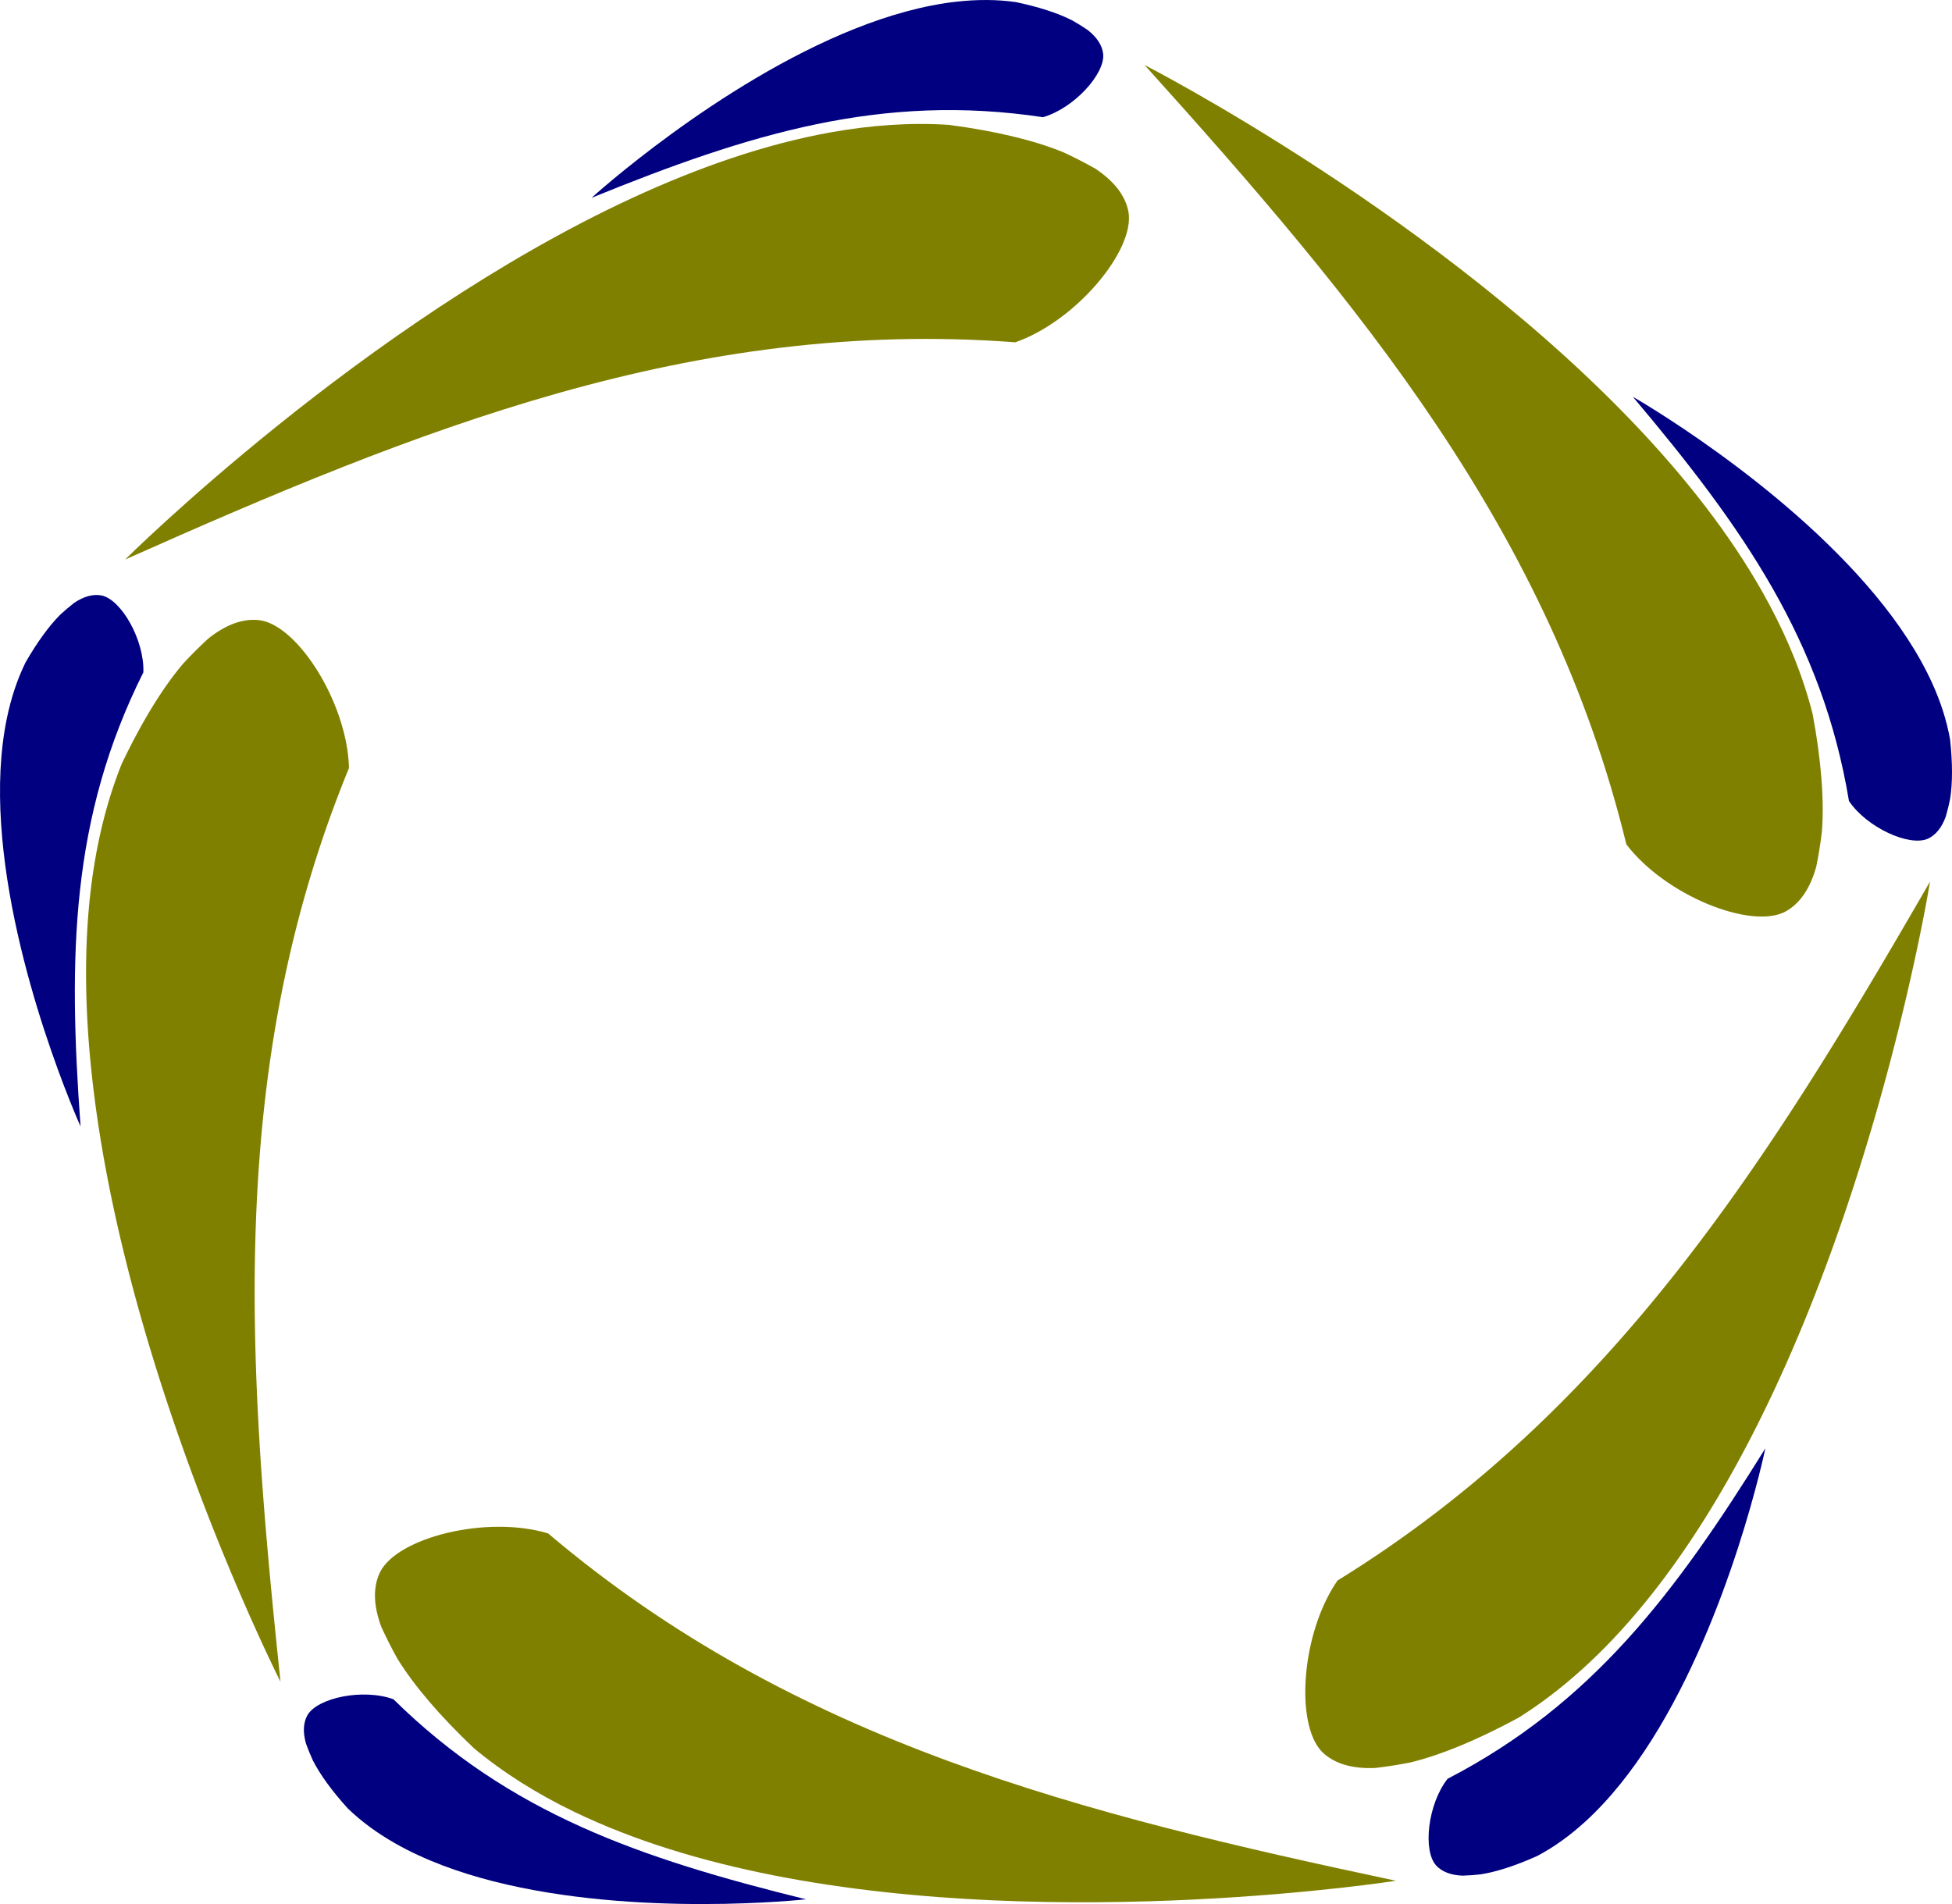
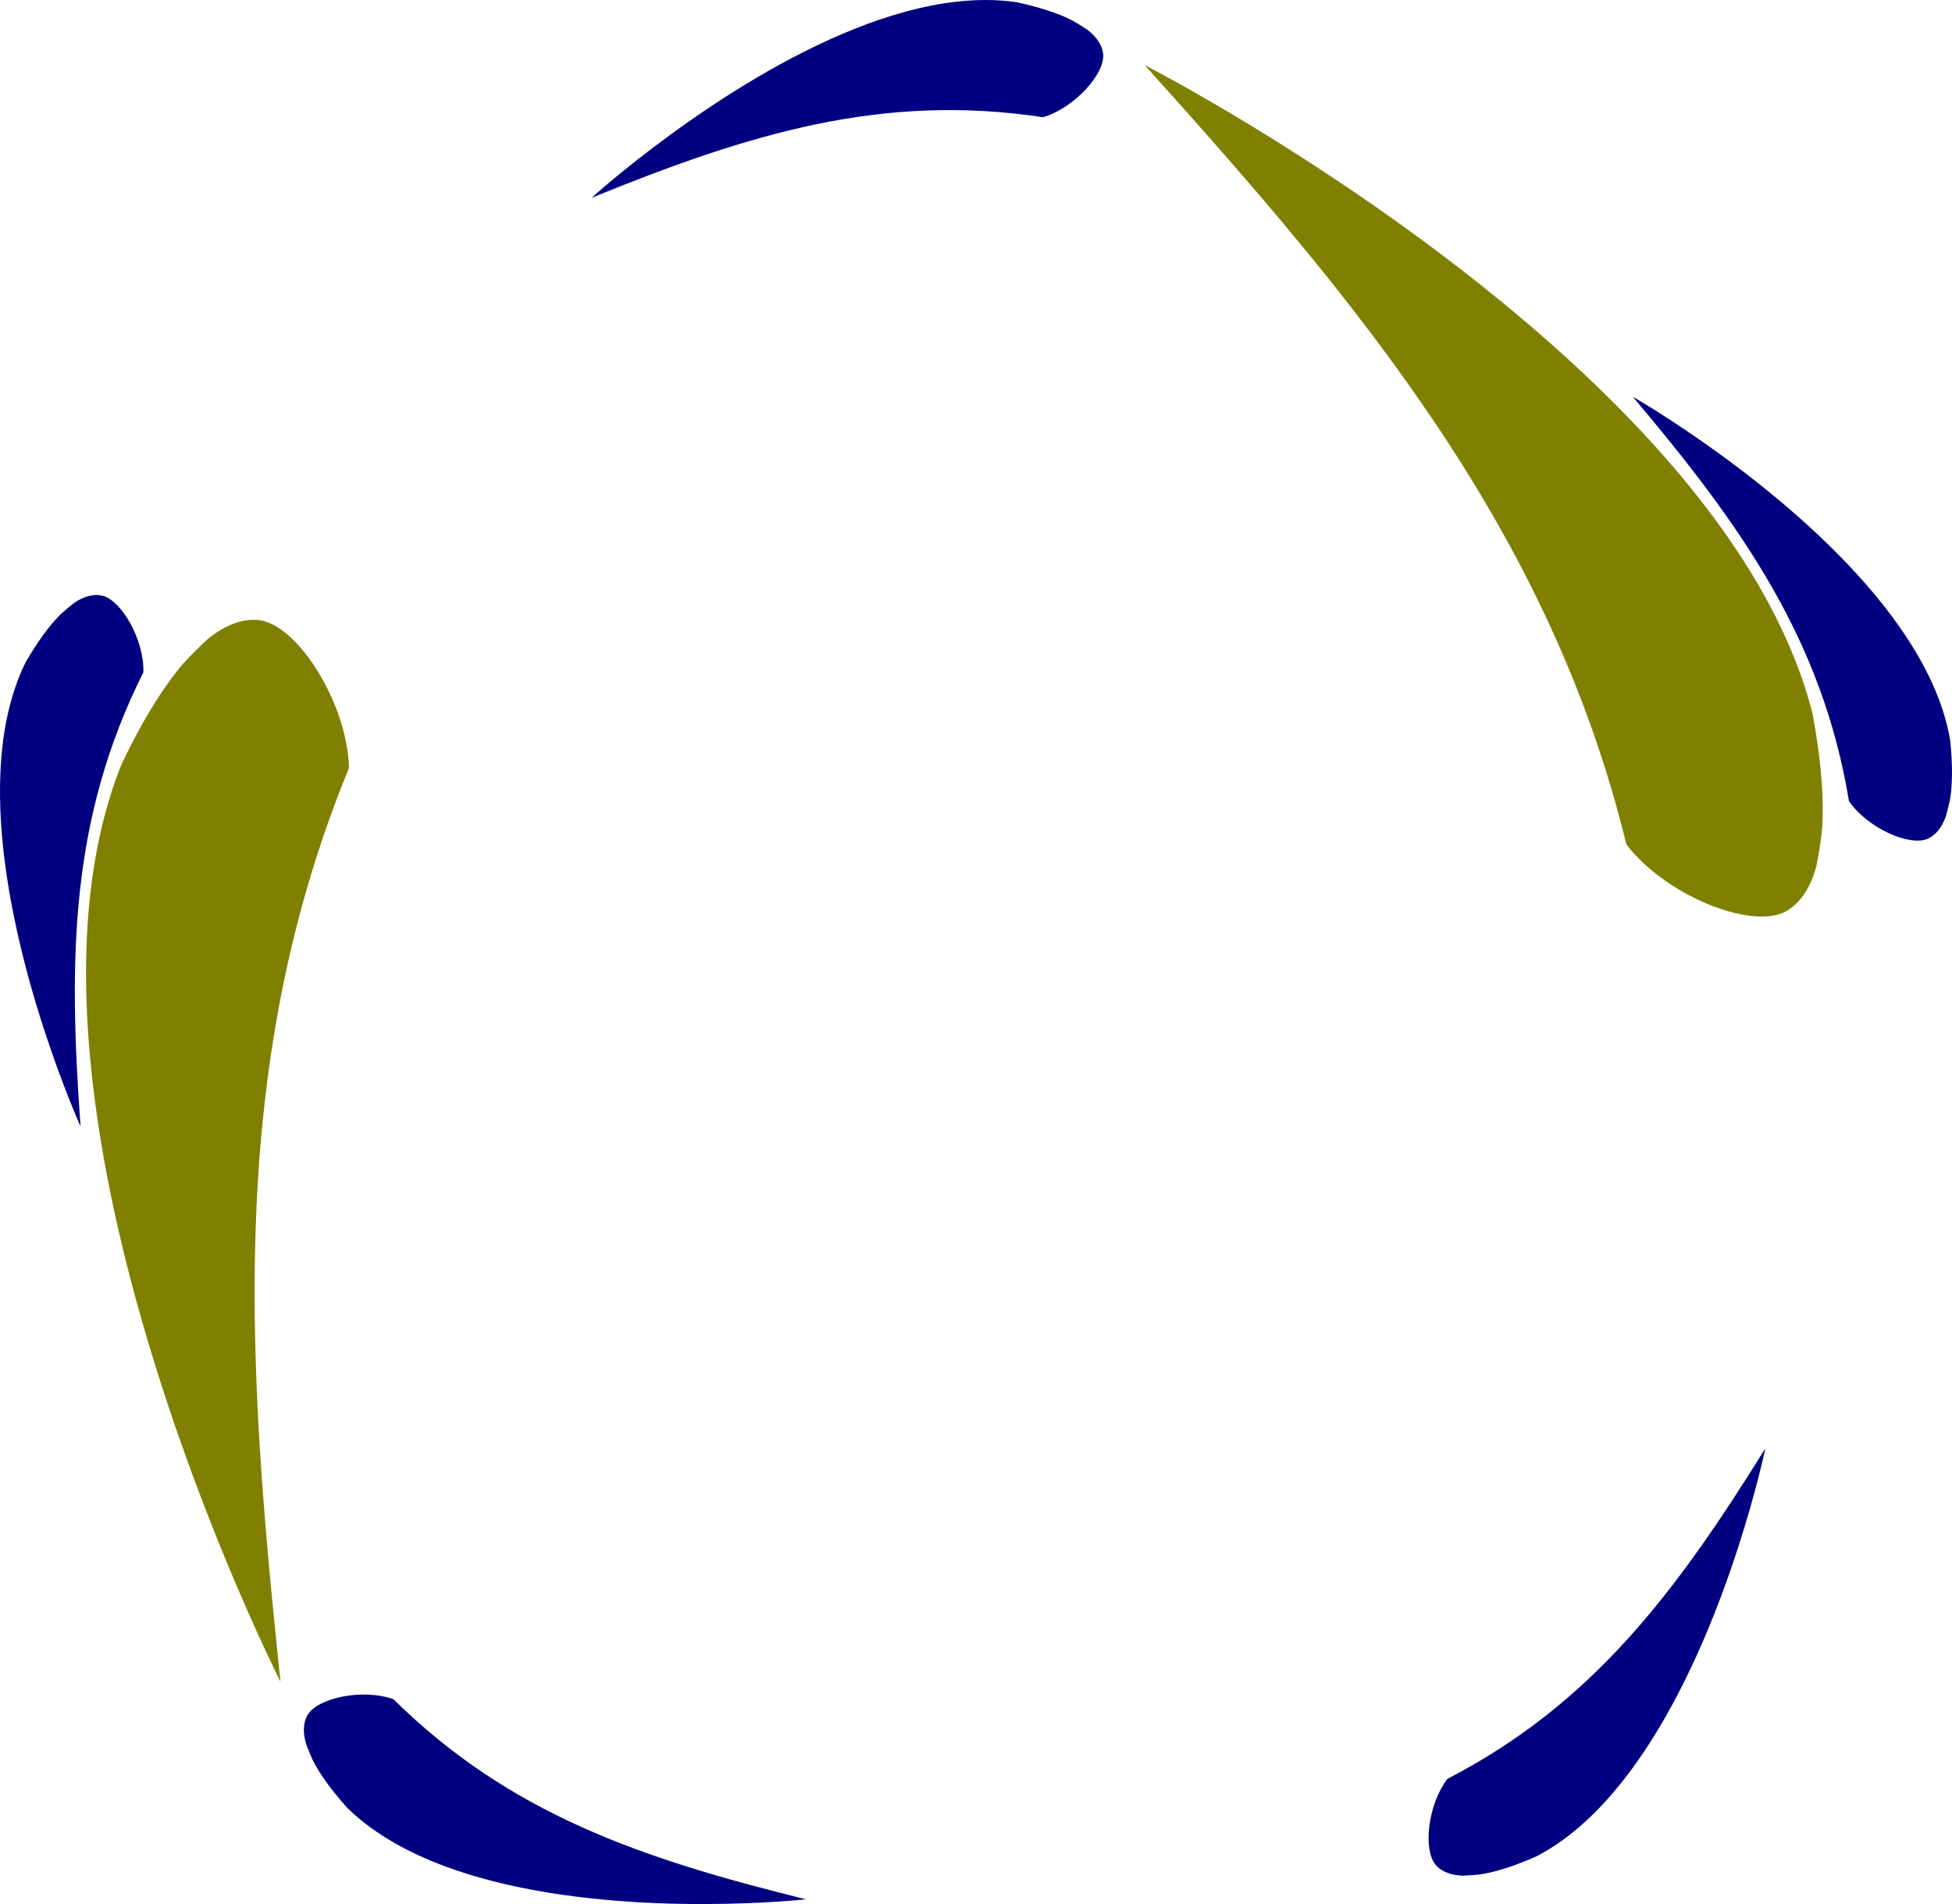
<svg xmlns="http://www.w3.org/2000/svg" width="162.91" height="158.939" viewBox="0 0 152.728 149.006">
-   <path d="M44.889 141.769c4.737 2.295 10.094 3.898 15.643 4.992 22.707 4.476 48.643.43 48.693.423-24.492-5.203-47.028-10.799-66.341-27.185-4.806-1.447-11.818.318-13.157 3.048-.554 1.16-.517 2.598.111 4.28.406.882.826 1.713 1.261 2.485 1.302 2.11 3.316 4.47 5.98 6.998 2.315 1.932 4.948 3.573 7.81 4.959z" fill="olive" />
  <path d="M30.935 144.266c2.29 1.3 4.92 2.259 7.667 2.96 11.237 2.865 24.434 1.411 24.46 1.409-12.995-3.203-23.214-6.724-32.277-15.654-2.358-.865-5.953-.125-6.733 1.251-.325.585-.363 1.329-.113 2.212.17.465.347.904.536 1.313.57 1.122 1.49 2.388 2.73 3.758 1.087 1.054 2.346 1.965 3.73 2.75z" fill="navy" />
-   <path d="M125.979 128.506c3.647-3.797 6.827-8.396 9.582-13.336C146.834 94.958 151 69.042 151.01 68.992c-12.517 21.685-24.803 41.389-46.356 54.693-2.86 4.124-3.349 11.338-1.166 13.455.931.885 2.311 1.294 4.104 1.216a33.806 33.806 0 002.754-.43c2.41-.586 5.275-1.773 8.503-3.524 2.553-1.606 4.927-3.603 7.13-5.896z" fill="olive" />
  <path d="M124.042 142.548c1.944-1.777 3.669-3.981 5.183-6.377 6.198-9.802 8.894-22.802 8.9-22.827-7.062 11.37-13.57 20-24.863 25.86-1.55 1.975-1.958 5.622-.89 6.79.456.489 1.151.755 2.068.79.495-.017.968-.05 1.415-.103 1.243-.197 2.732-.68 4.418-1.435 1.338-.709 2.594-1.625 3.769-2.698z" fill="navy" />
-   <path d="M138.423 47.286c-2.484-4.642-5.875-9.087-9.722-13.234-15.739-16.967-39.1-28.94-39.144-28.963 16.756 18.605 31.699 36.379 37.692 60.988 3.037 3.995 9.748 6.689 12.435 5.267 1.13-.612 1.946-1.798 2.426-3.528.19-.952.339-1.87.44-2.751.189-2.473-.055-5.566-.723-9.176-.738-2.925-1.904-5.8-3.404-8.603z" fill="olive" />
+   <path d="M138.423 47.286c-2.484-4.642-5.875-9.087-9.722-13.234-15.739-16.967-39.1-28.94-39.144-28.963 16.756 18.605 31.699 36.379 37.692 60.988 3.037 3.995 9.748 6.689 12.435 5.267 1.13-.612 1.946-1.798 2.426-3.528.19-.952.339-1.87.44-2.751.189-2.473-.055-5.566-.723-9.176-.738-2.925-1.904-5.8-3.404-8.603" fill="olive" />
  <path d="M151.18 53.468c-1.09-2.4-2.653-4.72-4.464-6.901-7.407-8.923-18.937-15.505-18.96-15.517 8.631 10.229 14.829 19.084 16.911 31.635 1.4 2.086 4.743 3.6 6.183 2.946.606-.283 1.074-.862 1.391-1.723.137-.476.25-.936.339-1.378.197-1.243.198-2.808 0-4.645-.26-1.492-.743-2.969-1.4-4.417z" fill="navy" />
  <g>
-     <path d="M65.024 10.352c-5.182.928-10.458 2.78-15.59 5.157C28.432 25.235 9.827 43.752 9.791 43.787c22.872-10.186 44.393-18.906 69.65-17 4.739-1.655 9.374-7.205 8.852-10.2-.233-1.264-1.109-2.406-2.605-3.397-.847-.475-1.675-.9-2.481-1.27-2.294-.942-5.31-1.666-8.95-2.147-3.01-.201-6.105.02-9.234.58z" fill="olive" />
    <path d="M74.845.13c-2.618.295-5.309 1.065-7.942 2.113C56.127 6.53 46.305 15.463 46.286 15.48 58.681 10.432 69.02 7.275 81.6 9.172c2.416-.687 4.89-3.398 4.712-4.97-.081-.664-.488-1.287-1.209-1.855-.41-.277-.812-.528-1.205-.748-1.121-.572-2.61-1.056-4.417-1.436-1.5-.213-3.054-.21-4.635-.032z" fill="navy" />
  </g>
  <g>
    <path d="M7.216 68.746c-.719 5.215-.588 10.805.087 16.421 2.76 22.978 14.621 46.395 14.644 46.44-2.62-24.901-4.262-48.063 5.355-71.495-.11-5.018-3.955-11.141-6.965-11.571-1.274-.169-2.631.311-4.036 1.429a33.806 33.806 0 00-1.974 1.967c-1.605 1.89-3.226 4.535-4.808 7.849-1.122 2.8-1.868 5.81-2.303 8.96z" fill="olive" />
    <path d="M.53 56.247c-.53 2.58-.628 5.378-.446 8.206.748 11.573 6.208 23.675 6.218 23.698-.97-13.348-.778-24.155 4.914-35.534.093-2.51-1.72-5.7-3.27-6.017-.657-.128-1.376.066-2.139.576-.39.305-.753.61-1.083.916-.89.89-1.811 2.156-2.731 3.757C1.327 53.21.849 54.69.53 56.247z" fill="navy" />
  </g>
</svg>